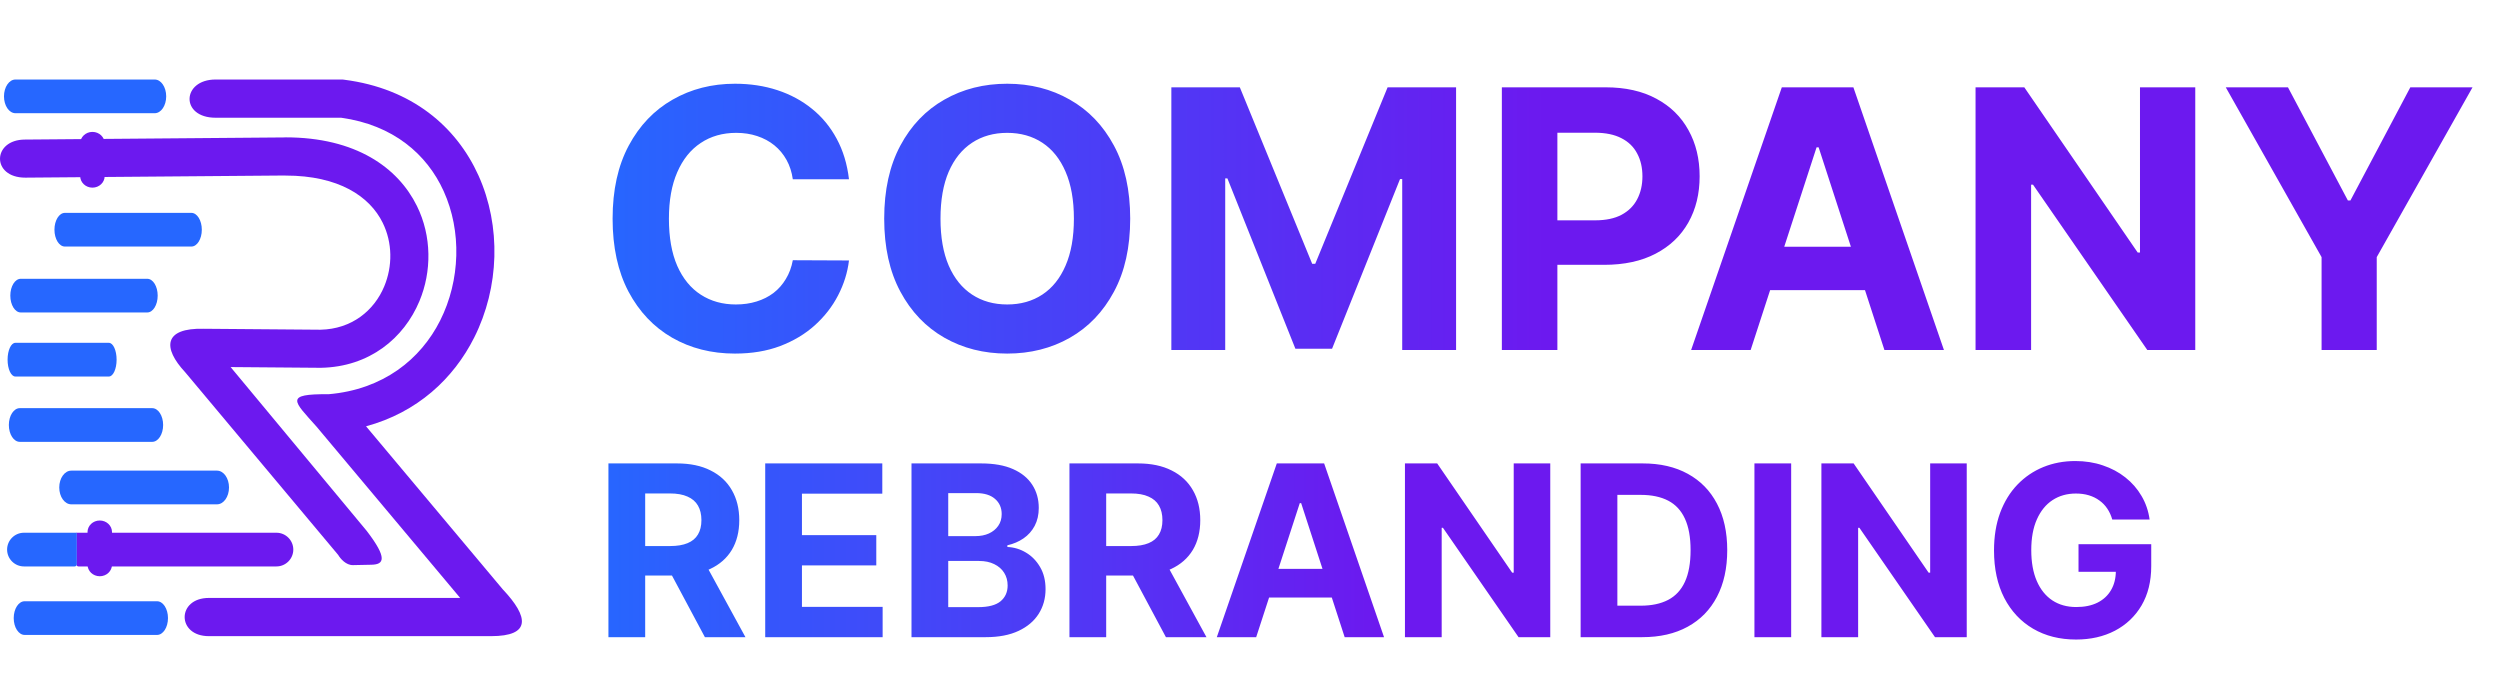
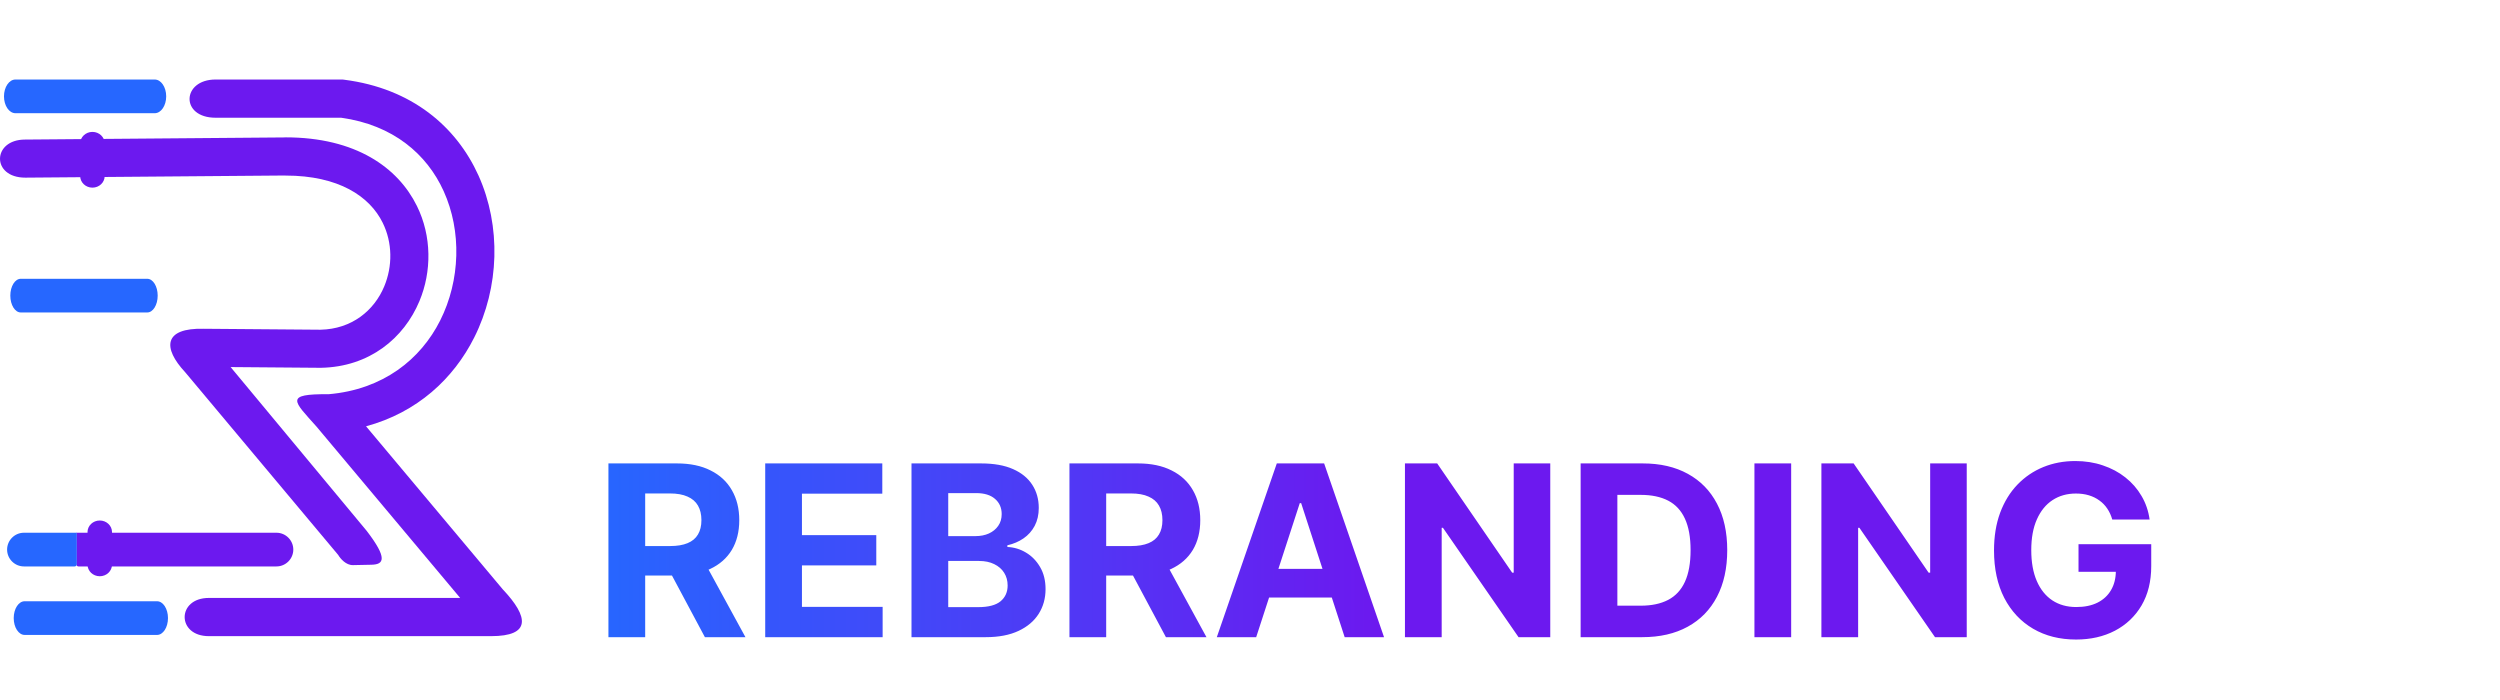
<svg xmlns="http://www.w3.org/2000/svg" width="150" height="42" viewBox="0 0 150 42" fill="none">
-   <path d="M50.939 10.757H47.569C47.507 10.321 47.381 9.933 47.192 9.595C47.002 9.251 46.758 8.959 46.461 8.718C46.163 8.476 45.819 8.292 45.429 8.163C45.044 8.035 44.626 7.971 44.175 7.971C43.359 7.971 42.648 8.174 42.043 8.579C41.438 8.979 40.968 9.564 40.635 10.334C40.301 11.098 40.135 12.027 40.135 13.12C40.135 14.243 40.301 15.187 40.635 15.952C40.973 16.716 41.445 17.293 42.051 17.683C42.656 18.073 43.356 18.268 44.152 18.268C44.598 18.268 45.011 18.209 45.391 18.091C45.776 17.973 46.117 17.801 46.414 17.575C46.712 17.345 46.958 17.065 47.153 16.736C47.353 16.408 47.492 16.034 47.569 15.613L50.939 15.628C50.852 16.352 50.634 17.049 50.285 17.722C49.941 18.389 49.477 18.986 48.892 19.515C48.313 20.038 47.62 20.454 46.815 20.761C46.014 21.064 45.109 21.215 44.098 21.215C42.692 21.215 41.435 20.897 40.327 20.261C39.224 19.625 38.352 18.704 37.71 17.498C37.074 16.293 36.756 14.833 36.756 13.12C36.756 11.401 37.079 9.939 37.726 8.733C38.372 7.527 39.25 6.609 40.358 5.978C41.466 5.342 42.713 5.024 44.098 5.024C45.011 5.024 45.858 5.152 46.638 5.408C47.422 5.665 48.118 6.039 48.723 6.532C49.328 7.019 49.821 7.617 50.201 8.325C50.585 9.033 50.832 9.844 50.939 10.757ZM67.812 13.12C67.812 14.838 67.487 16.3 66.835 17.506C66.189 18.712 65.306 19.633 64.188 20.269C63.074 20.9 61.822 21.215 60.432 21.215C59.032 21.215 57.775 20.897 56.661 20.261C55.548 19.625 54.668 18.704 54.022 17.498C53.375 16.293 53.052 14.833 53.052 13.12C53.052 11.401 53.375 9.939 54.022 8.733C54.668 7.527 55.548 6.609 56.661 5.978C57.775 5.342 59.032 5.024 60.432 5.024C61.822 5.024 63.074 5.342 64.188 5.978C65.306 6.609 66.189 7.527 66.835 8.733C67.487 9.939 67.812 11.401 67.812 13.12ZM64.434 13.12C64.434 12.006 64.267 11.067 63.934 10.303C63.605 9.538 63.141 8.959 62.541 8.564C61.941 8.169 61.238 7.971 60.432 7.971C59.627 7.971 58.924 8.169 58.324 8.564C57.723 8.959 57.256 9.538 56.923 10.303C56.594 11.067 56.43 12.006 56.43 13.12C56.43 14.233 56.594 15.172 56.923 15.936C57.256 16.701 57.723 17.28 58.324 17.675C58.924 18.07 59.627 18.268 60.432 18.268C61.238 18.268 61.941 18.07 62.541 17.675C63.141 17.28 63.605 16.701 63.934 15.936C64.267 15.172 64.434 14.233 64.434 13.12ZM70.281 5.239H74.39L78.731 15.828H78.915L83.256 5.239H87.365V21H84.133V10.742H84.002L79.924 20.923H77.723L73.644 10.703H73.513V21H70.281V5.239ZM90.111 21V5.239H96.329C97.525 5.239 98.543 5.467 99.384 5.924C100.226 6.375 100.867 7.004 101.308 7.809C101.755 8.61 101.978 9.533 101.978 10.58C101.978 11.627 101.752 12.55 101.301 13.35C100.849 14.151 100.195 14.774 99.338 15.22C98.487 15.667 97.455 15.89 96.244 15.89H92.281V13.22H95.706C96.347 13.22 96.876 13.109 97.291 12.889C97.712 12.663 98.025 12.352 98.23 11.957C98.44 11.557 98.546 11.098 98.546 10.58C98.546 10.057 98.44 9.6 98.23 9.21C98.025 8.815 97.712 8.51 97.291 8.294C96.87 8.074 96.337 7.963 95.69 7.963H93.443V21H90.111ZM105.039 21H101.468L106.909 5.239H111.203L116.636 21H113.065L109.118 8.841H108.994L105.039 21ZM104.816 14.805H113.25V17.406H104.816V14.805ZM131.716 5.239V21H128.838L121.981 11.08H121.866V21H118.533V5.239H121.458L128.261 15.151H128.399V5.239H131.716ZM133.546 5.239H137.278L140.872 12.027H141.026L144.62 5.239H148.352L142.604 15.428V21H139.295V15.428L133.546 5.239Z" fill="url(#paint0_linear_613_24)" />
  <path d="M36.506 38.23V27.805H40.619C41.407 27.805 42.079 27.945 42.635 28.227C43.195 28.505 43.621 28.901 43.913 29.413C44.208 29.922 44.356 30.521 44.356 31.21C44.356 31.902 44.206 32.498 43.908 32.997C43.609 33.492 43.176 33.872 42.61 34.137C42.046 34.402 41.364 34.534 40.563 34.534H37.809V32.763H40.207C40.628 32.763 40.977 32.705 41.256 32.589C41.534 32.474 41.741 32.301 41.877 32.07C42.016 31.839 42.085 31.553 42.085 31.21C42.085 30.864 42.016 30.572 41.877 30.334C41.741 30.097 41.532 29.917 41.251 29.795C40.972 29.669 40.621 29.607 40.197 29.607H38.711V38.23H36.506ZM42.136 33.485L44.727 38.23H42.294L39.759 33.485H42.136ZM45.913 38.23V27.805H52.938V29.622H48.117V32.106H52.577V33.923H48.117V36.412H52.958V38.23H45.913ZM54.69 38.23V27.805H58.864C59.631 27.805 60.271 27.918 60.783 28.146C61.296 28.373 61.681 28.689 61.939 29.092C62.197 29.493 62.326 29.954 62.326 30.477C62.326 30.884 62.244 31.242 62.081 31.551C61.919 31.856 61.695 32.108 61.41 32.304C61.128 32.498 60.805 32.635 60.442 32.717V32.819C60.839 32.835 61.211 32.947 61.557 33.154C61.907 33.361 62.19 33.652 62.407 34.025C62.624 34.395 62.733 34.836 62.733 35.348C62.733 35.901 62.596 36.395 62.321 36.83C62.049 37.261 61.647 37.602 61.114 37.853C60.581 38.104 59.925 38.23 59.144 38.23H54.69ZM56.894 36.428H58.691C59.306 36.428 59.753 36.31 60.035 36.076C60.317 35.839 60.458 35.523 60.458 35.13C60.458 34.841 60.388 34.587 60.249 34.366C60.11 34.145 59.911 33.972 59.653 33.847C59.399 33.721 59.095 33.658 58.742 33.658H56.894V36.428ZM56.894 32.167H58.528C58.83 32.167 59.099 32.114 59.333 32.009C59.57 31.901 59.757 31.748 59.893 31.551C60.032 31.354 60.101 31.118 60.101 30.843C60.101 30.467 59.967 30.163 59.699 29.932C59.434 29.701 59.058 29.586 58.569 29.586H56.894V32.167ZM64.167 38.23V27.805H68.28C69.067 27.805 69.739 27.945 70.296 28.227C70.856 28.505 71.282 28.901 71.574 29.413C71.869 29.922 72.016 30.521 72.016 31.21C72.016 31.902 71.867 32.498 71.569 32.997C71.27 33.492 70.837 33.872 70.27 34.137C69.707 34.402 69.025 34.534 68.224 34.534H65.47V32.763H67.868C68.289 32.763 68.638 32.705 68.916 32.589C69.195 32.474 69.402 32.301 69.537 32.07C69.677 31.839 69.746 31.553 69.746 31.21C69.746 30.864 69.677 30.572 69.537 30.334C69.402 30.097 69.193 29.917 68.911 29.795C68.633 29.669 68.282 29.607 67.858 29.607H66.371V38.23H64.167ZM69.797 33.485L72.388 38.23H69.955L67.42 33.485H69.797ZM75.371 38.23H73.009L76.608 27.805H79.448L83.042 38.23H80.68L78.069 30.187H77.987L75.371 38.23ZM75.223 34.132H80.802V35.852H75.223V34.132ZM93.016 27.805V38.23H91.113L86.577 31.668H86.501V38.23H84.297V27.805H86.231L90.731 34.361H90.823V27.805H93.016ZM98.533 38.23H94.838V27.805H98.564C99.612 27.805 100.515 28.013 101.272 28.431C102.028 28.845 102.61 29.44 103.018 30.217C103.428 30.994 103.634 31.924 103.634 33.007C103.634 34.093 103.428 35.026 103.018 35.806C102.61 36.587 102.025 37.186 101.262 37.603C100.501 38.021 99.592 38.23 98.533 38.23ZM97.042 36.341H98.442C99.093 36.341 99.641 36.226 100.086 35.995C100.534 35.761 100.87 35.399 101.094 34.911C101.321 34.419 101.435 33.784 101.435 33.007C101.435 32.236 101.321 31.607 101.094 31.118C100.87 30.63 100.535 30.27 100.091 30.039C99.646 29.808 99.098 29.693 98.447 29.693H97.042V36.341ZM107.47 27.805V38.23H105.266V27.805H107.47ZM118.004 27.805V38.23H116.1L111.564 31.668H111.488V38.23H109.284V27.805H111.218L115.718 34.361H115.81V27.805H118.004ZM126.737 31.174C126.666 30.927 126.566 30.708 126.437 30.518C126.308 30.324 126.15 30.161 125.964 30.029C125.78 29.893 125.57 29.79 125.332 29.718C125.098 29.647 124.839 29.612 124.554 29.612C124.021 29.612 123.552 29.744 123.149 30.009C122.748 30.273 122.436 30.659 122.212 31.164C121.988 31.666 121.876 32.281 121.876 33.007C121.876 33.733 121.986 34.351 122.207 34.86C122.427 35.369 122.74 35.757 123.144 36.025C123.547 36.29 124.024 36.422 124.574 36.422C125.073 36.422 125.499 36.334 125.852 36.158C126.208 35.978 126.479 35.725 126.666 35.399C126.856 35.074 126.951 34.688 126.951 34.244L127.399 34.31H124.711V32.651H129.074V33.964C129.074 34.88 128.88 35.667 128.493 36.326C128.107 36.981 127.574 37.486 126.895 37.843C126.216 38.196 125.439 38.372 124.564 38.372C123.586 38.372 122.728 38.157 121.988 37.725C121.248 37.291 120.671 36.675 120.257 35.878C119.847 35.077 119.641 34.127 119.641 33.027C119.641 32.182 119.764 31.429 120.008 30.767C120.256 30.102 120.602 29.539 121.046 29.077C121.491 28.616 122.008 28.264 122.599 28.023C123.189 27.782 123.829 27.662 124.518 27.662C125.108 27.662 125.658 27.748 126.167 27.922C126.676 28.091 127.128 28.332 127.521 28.644C127.918 28.957 128.242 29.328 128.493 29.759C128.745 30.187 128.906 30.659 128.977 31.174H126.737Z" fill="url(#paint1_linear_613_24)" />
  <path d="M12.938 4.771H20.553L20.657 4.784C24.727 5.306 27.389 7.612 28.709 10.53C29.393 12.046 29.708 13.727 29.662 15.405C29.616 17.075 29.21 18.746 28.454 20.249C27.209 22.727 25.03 24.748 21.963 25.578C24.695 28.837 27.428 32.096 30.161 35.355C31.742 37.028 31.865 38.169 29.466 38.169H12.531C10.591 38.169 10.6 35.876 12.531 35.876H27.61C24.737 32.45 21.864 29.024 18.992 25.598C17.618 24.054 17.036 23.63 19.718 23.653C22.99 23.372 25.24 21.559 26.412 19.228C27.016 18.026 27.34 16.686 27.377 15.343C27.414 14.008 27.165 12.673 26.621 11.471C25.619 9.254 23.587 7.495 20.47 7.064H12.938C10.802 7.064 10.903 4.771 12.938 4.771Z" fill="#6C19EF" />
  <path d="M1.502 8.374L17.126 8.245L17.135 8.241C21.344 8.241 23.877 10.051 25.013 12.354C25.462 13.263 25.686 14.249 25.704 15.232C25.722 16.208 25.537 17.178 25.167 18.065C24.239 20.288 22.174 22.014 19.253 22.068H19.226L13.837 22.024L22.004 31.855C23.268 33.504 23.042 33.869 22.285 33.884L21.179 33.907C20.759 33.916 20.42 33.517 20.293 33.298C17.232 29.643 14.171 25.988 11.111 22.334C9.755 20.878 9.802 19.665 12.232 19.726L19.223 19.783C21.114 19.746 22.452 18.627 23.053 17.187C23.305 16.582 23.432 15.925 23.419 15.268C23.407 14.62 23.259 13.969 22.962 13.366C22.18 11.78 20.323 10.534 17.135 10.534V10.53L1.52 10.659C-0.535 10.659 -0.471 8.374 1.502 8.374Z" fill="#6C19EF" />
  <path d="M6.281 8.611C6.281 8.226 5.952 7.914 5.546 7.914C5.14 7.914 4.811 8.226 4.811 8.611V10.562C4.811 10.947 5.14 11.259 5.546 11.259C5.952 11.259 6.281 10.947 6.281 10.562V8.611Z" fill="#6C19EF" />
  <path d="M6.721 31.927C6.721 31.542 6.392 31.23 5.986 31.23C5.58 31.23 5.251 31.542 5.251 31.927V33.877C5.251 34.263 5.58 34.575 5.986 34.575C6.392 34.575 6.721 34.263 6.721 33.877V31.927Z" fill="#6C19EF" />
  <path fill-rule="evenodd" clip-rule="evenodd" d="M16.587 31.964H4.585V33.865C4.585 33.932 4.639 33.986 4.706 33.986H16.587C17.143 33.986 17.598 33.531 17.598 32.975C17.598 32.419 17.143 31.964 16.587 31.964Z" fill="#6C19EF" />
  <path fill-rule="evenodd" clip-rule="evenodd" d="M1.437 31.964H4.604V33.865C4.604 33.932 4.55 33.986 4.483 33.986H1.437C0.881 33.986 0.426 33.531 0.426 32.975C0.426 32.419 0.881 31.964 1.437 31.964Z" fill="#2667FF" />
-   <path d="M13.019 28.238H4.277C3.878 28.238 3.555 28.691 3.555 29.249C3.555 29.807 3.878 30.26 4.277 30.26H13.019C13.418 30.26 13.741 29.807 13.741 29.249C13.741 28.691 13.418 28.238 13.019 28.238Z" fill="#2667FF" />
-   <path d="M9.131 24.489H1.188C0.825 24.489 0.531 24.942 0.531 25.5C0.531 26.058 0.825 26.511 1.188 26.511H9.131C9.494 26.511 9.788 26.058 9.788 25.5C9.788 24.942 9.494 24.489 9.131 24.489Z" fill="#2667FF" />
-   <path d="M6.533 20.57H0.919C0.663 20.57 0.455 21.022 0.455 21.581C0.455 22.139 0.663 22.591 0.919 22.591H6.533C6.789 22.591 6.996 22.139 6.996 21.581C6.996 21.022 6.789 20.57 6.533 20.57Z" fill="#2667FF" />
  <path d="M8.834 16.727H1.246C0.9 16.727 0.619 17.179 0.619 17.737C0.619 18.296 0.9 18.748 1.246 18.748H8.834C9.181 18.748 9.461 18.296 9.461 17.737C9.461 17.179 9.181 16.727 8.834 16.727Z" fill="#2667FF" />
-   <path d="M11.482 12.772H3.894C3.548 12.772 3.267 13.225 3.267 13.783C3.267 14.341 3.548 14.793 3.894 14.793H11.482C11.828 14.793 12.109 14.341 12.109 13.783C12.109 13.225 11.828 12.772 11.482 12.772Z" fill="#2667FF" />
  <path d="M9.282 4.771H0.928C0.547 4.771 0.239 5.224 0.239 5.782C0.239 6.34 0.547 6.793 0.928 6.793H9.282C9.663 6.793 9.972 6.34 9.972 5.782C9.972 5.224 9.663 4.771 9.282 4.771Z" fill="#2667FF" />
  <path d="M9.423 36.075H1.479C1.116 36.075 0.823 36.527 0.823 37.086C0.823 37.644 1.116 38.096 1.479 38.096H9.423C9.785 38.096 10.079 37.644 10.079 37.086C10.079 36.527 9.785 36.075 9.423 36.075Z" fill="#2667FF" />
  <defs>
    <linearGradient id="paint0_linear_613_24" x1="35.663" y1="13.038" x2="150" y2="13.038" gradientUnits="userSpaceOnUse">
      <stop stop-color="#2667FF" />
      <stop offset="0.5" stop-color="#6C19EF" />
    </linearGradient>
    <linearGradient id="paint1_linear_613_24" x1="35.6" y1="32.755" x2="130.88" y2="32.755" gradientUnits="userSpaceOnUse">
      <stop stop-color="#2667FF" />
      <stop offset="0.495" stop-color="#6C19EF" />
    </linearGradient>
  </defs>
</svg>